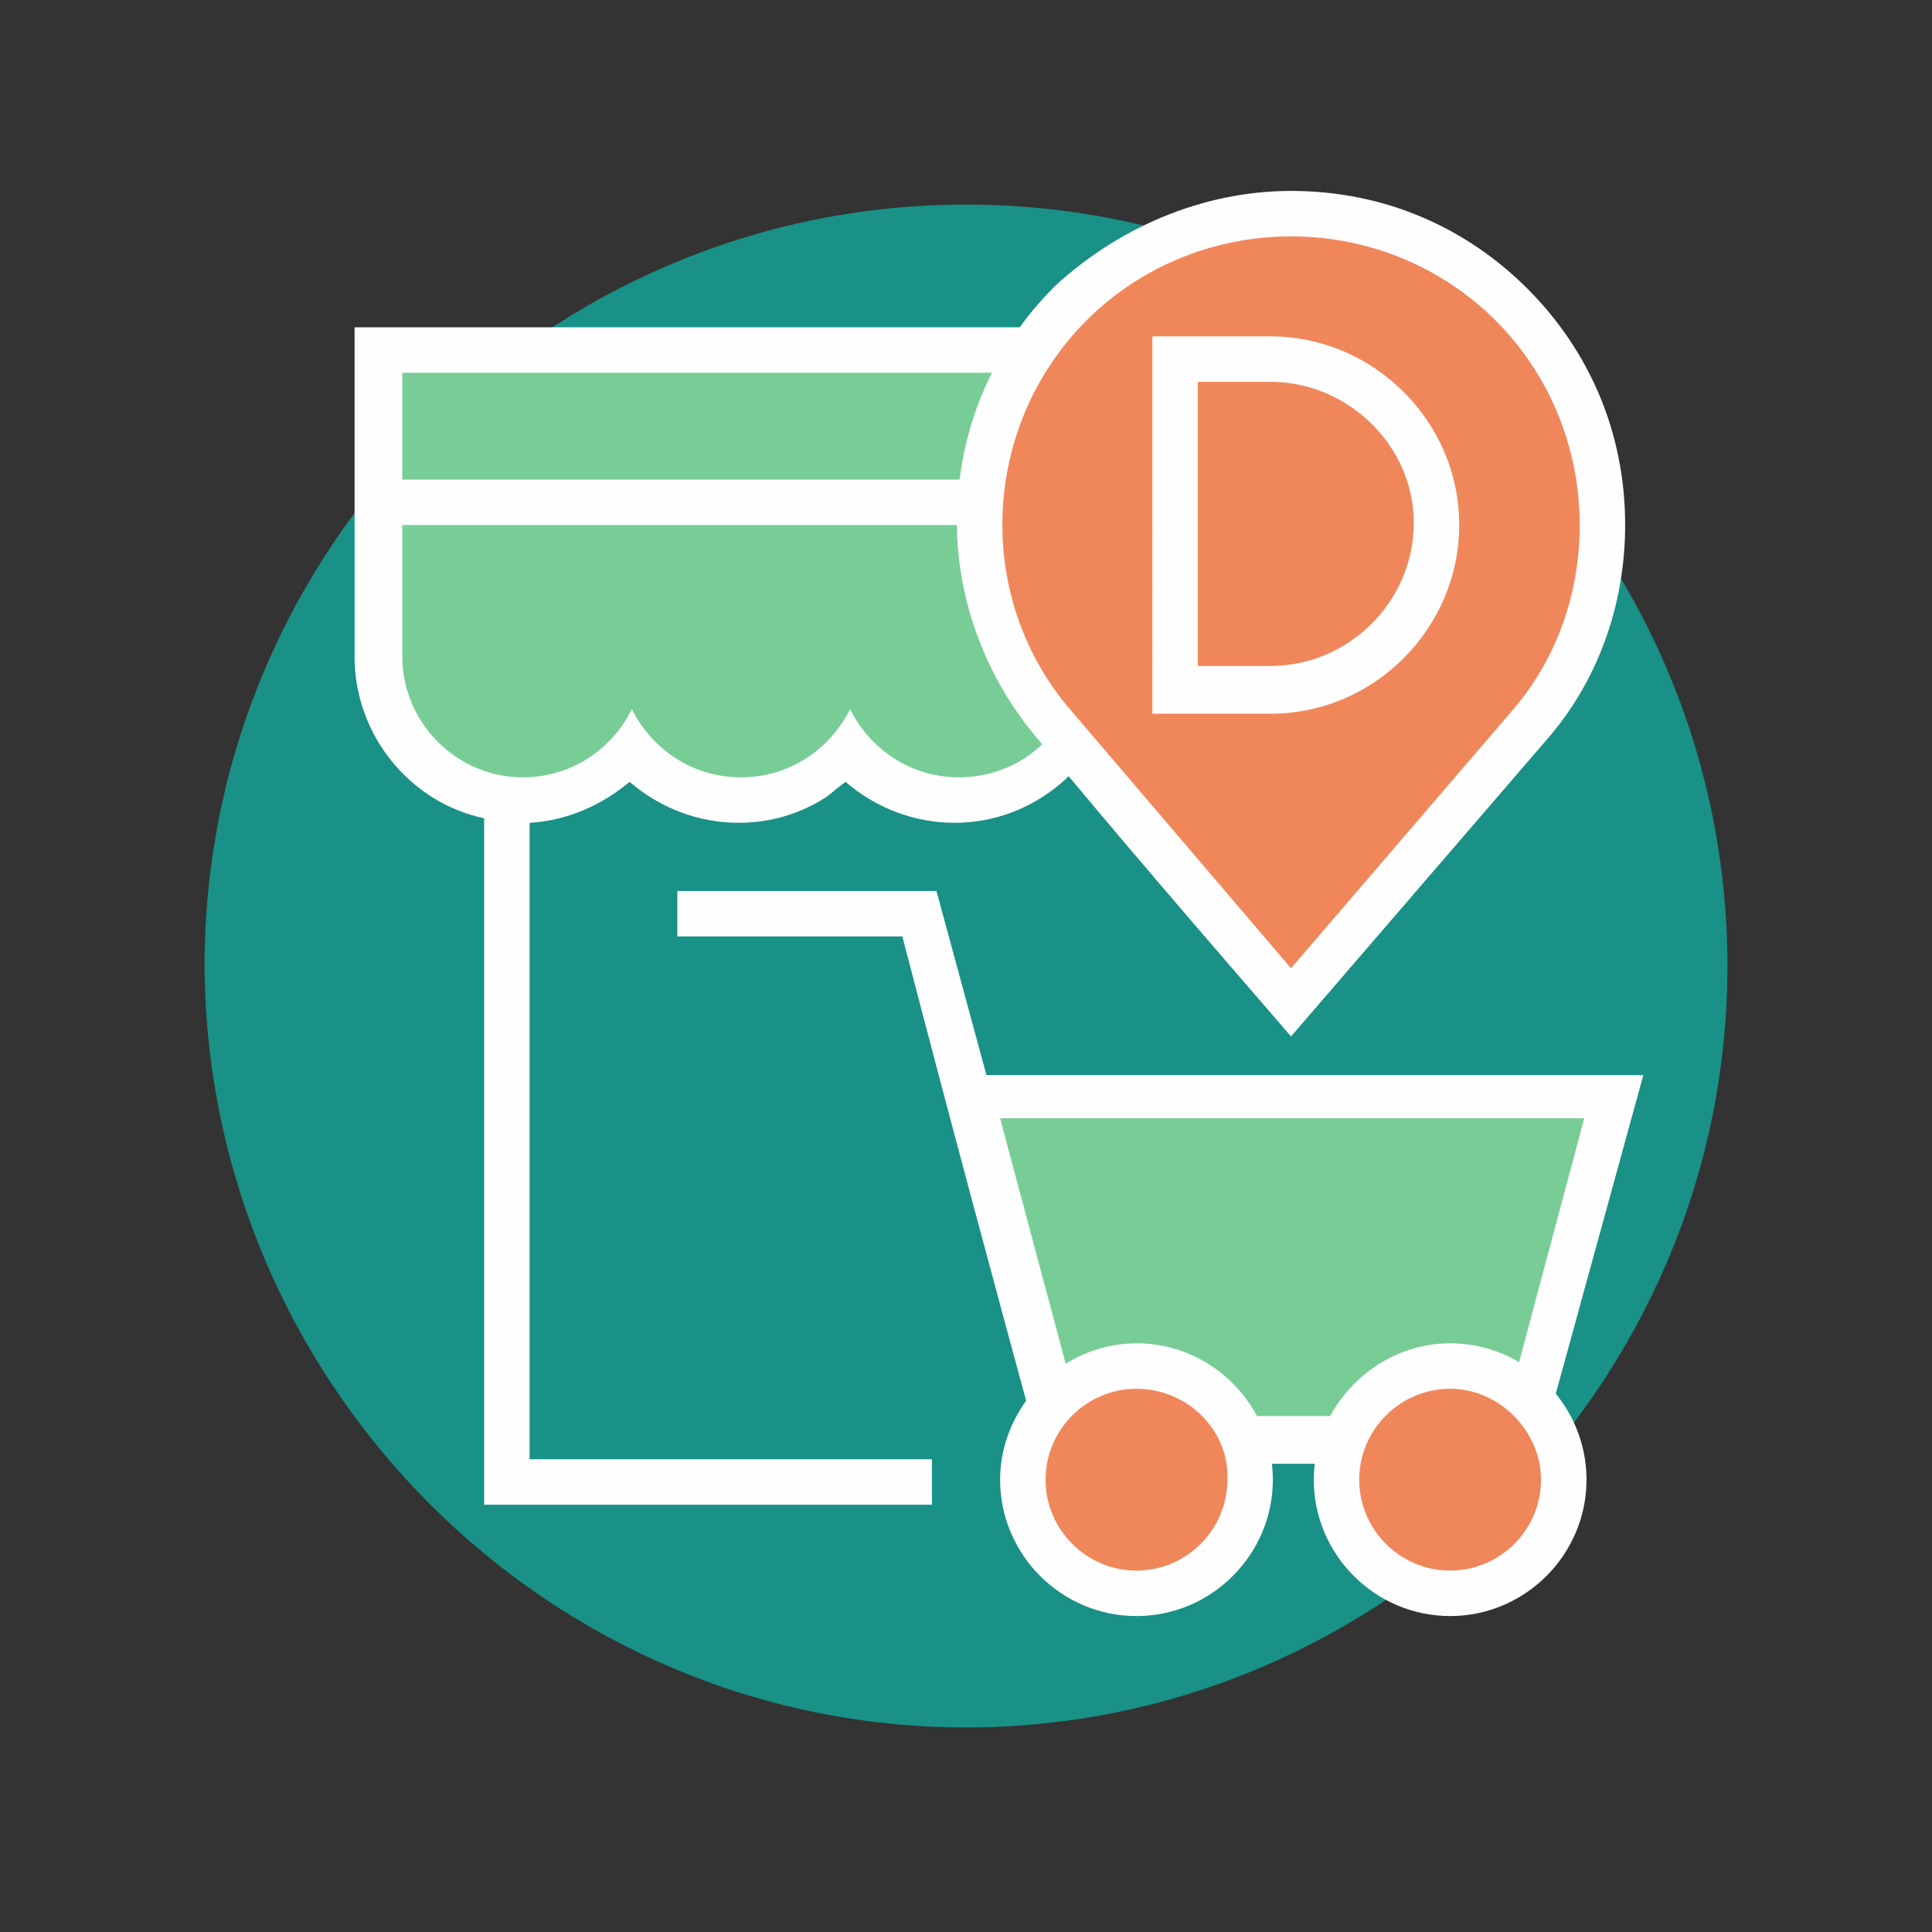
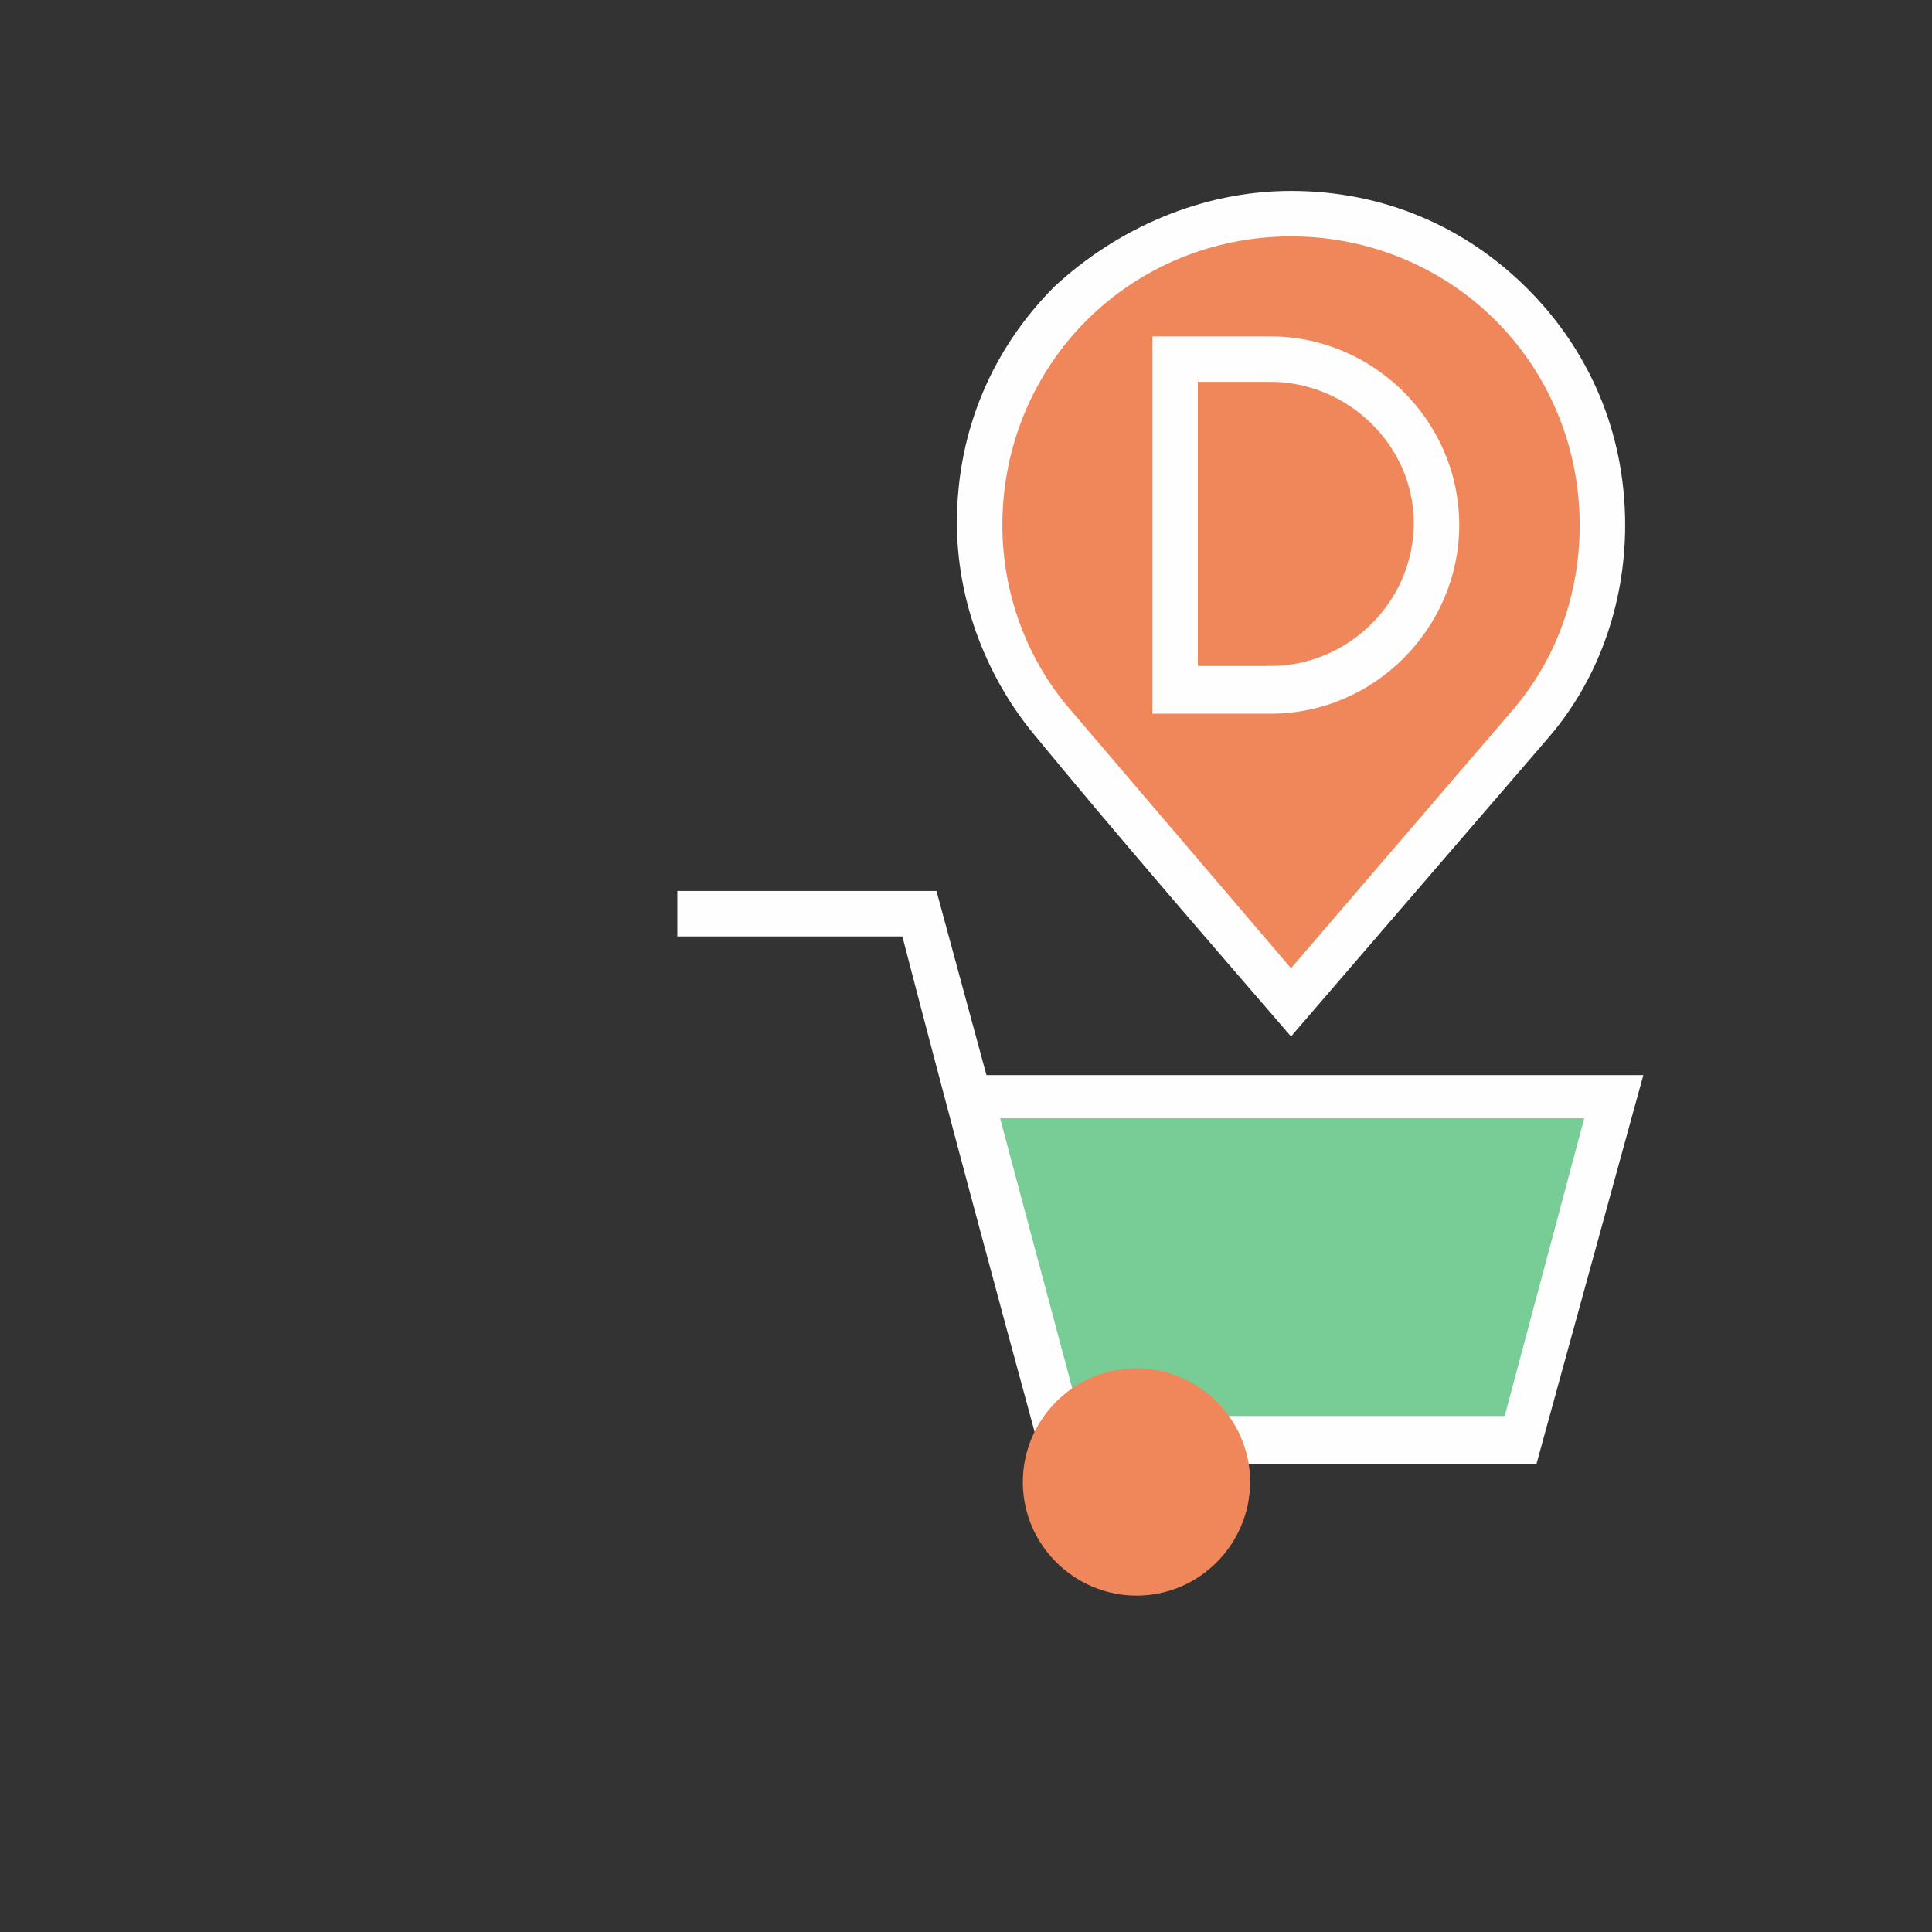
<svg xmlns="http://www.w3.org/2000/svg" version="1.1" id="Слой_1" x="0px" y="0px" viewBox="0 0 85 85" style="enable-background:new 0 0 85 85;" xml:space="preserve">
  <rect x="0" y="0" width="85" height="85" fill="#333333" stroke="none" />
  <style type="text/css">
	.st0{fill-rule:evenodd;clip-rule:evenodd;fill:none;}
	.st1{fill-rule:evenodd;clip-rule:evenodd;fill:#199187;}
	.st2{fill-rule:evenodd;clip-rule:evenodd;fill:#78CD96;}
	.st3{fill-rule:evenodd;clip-rule:evenodd;fill:#FEFEFE;}
	.st4{fill-rule:evenodd;clip-rule:evenodd;fill:#F0875A;}
</style>
  <rect x="0" y="0" class="st0" width="85" height="85" />
  <g>
-     <path class="st1" d="M42.5,76C60.9,76,76,60.9,76,42.5c0-18.4-15-33.5-33.5-33.5c-18.4,0-33.5,15-33.5,33.5   C9.1,60.9,24.1,76,42.5,76z" />
    <polygon class="st2" points="71,48.2 67,63.3 46.7,63.3 42.7,48.2  " />
    <path class="st3" d="M67.6,64.4l-21.7,0c-2.1-7.7-4.2-15.5-6.2-23.2h-9.9v-2h11.4l2.2,8.1h28.9L67.6,64.4L67.6,64.4z M66.2,62.3   l3.5-13.1H44l3.5,13.1H66.2z" />
    <path class="st4" d="M50,70.2c2.8,0,5-2.3,5-5c0-2.8-2.3-5-5-5c-2.8,0-5,2.3-5,5C45,68,47.3,70.2,50,70.2z" />
-     <path class="st4" d="M63.8,70.2c2.8,0,5-2.3,5-5c0-2.8-2.3-5-5-5c-2.8,0-5,2.3-5,5C58.8,68,61,70.2,63.8,70.2z" />
-     <path class="st3" d="M50,61.1c-2.2,0-4,1.8-4,4c0,2.2,1.8,4,4,4c2.2,0,4-1.8,4-4C54.1,63,52.3,61.1,50,61.1L50,61.1z M63.8,61.1   c-2.2,0-4,1.8-4,4c0,2.2,1.8,4,4,4c2.2,0,4-1.8,4-4C67.8,63,66,61.1,63.8,61.1L63.8,61.1z M63.8,59.1c3.3,0,6,2.7,6,6   c0,3.3-2.7,6-6,6c-3.3,0-6-2.7-6-6C57.8,61.9,60.5,59.1,63.8,59.1L63.8,59.1z M50,59.1c3.3,0,6,2.7,6,6c0,3.3-2.7,6-6,6   c-3.3,0-6-2.7-6-6C44,61.9,46.7,59.1,50,59.1z" />
-     <path class="st2" d="M48,31.7l-0.8,0.2c-0.9,1.9-2.8,3.1-4.9,3.1c-2.2,0-4-1.3-4.9-3.1c-0.9,1.9-2.8,3.1-4.9,3.1   c-2.2,0-4-1.3-4.9-3.1c-0.9,1.9-2.8,3.1-4.9,3.1c-3,0-5.5-2.5-5.5-5.6V16.1h31V31.7z" />
-     <path class="st3" d="M48,33c-1.4,2-3.6,3.2-6,3.2c-1.7,0-3.4-0.6-4.8-1.8c-0.3,0.2-0.6,0.5-0.9,0.7c-1.1,0.7-2.4,1.1-3.8,1.1   c-1.7,0-3.4-0.6-4.8-1.8c-1.2,1-2.7,1.7-4.4,1.8v28h17.7v2H21.3V36c-3.3-0.7-5.7-3.7-5.7-7.1V14.4h36.2l0.1,2H17.7v4.7h25.6v2H17.7   v5.8c0,2.9,2.4,5.3,5.3,5.3c2.1,0,3.9-1.2,4.8-3c0.9,1.8,2.7,3,4.8,3c2.1,0,3.9-1.2,4.8-3c0.9,1.8,2.7,3,4.8,3c2.1,0,3.9-1.2,4.8-3   L48,33z" />
    <path class="st4" d="M56.8,9.4c7.6,0,13.7,6.1,13.7,13.7c0,3.4-1.2,6.5-3.3,8.9L56.8,44.1L46.2,31.7c-1.9-2.3-3-5.3-3-8.6   C43.2,15.5,49.3,9.4,56.8,9.4z" />
    <path class="st3" d="M56.8,8.4c4.1,0,7.7,1.6,10.4,4.3c2.7,2.7,4.3,6.3,4.3,10.4c0,3.5-1.2,6.9-3.5,9.5l-11.2,13   c-3.8-4.4-7.7-8.9-11.4-13.4c-2.1-2.6-3.3-5.9-3.3-9.2c0-4.1,1.6-7.7,4.3-10.4C49.1,10.1,52.8,8.4,56.8,8.4L56.8,8.4z M65.8,14.1   c-2.3-2.3-5.5-3.7-9-3.7c-3.5,0-6.7,1.4-9,3.7c-2.3,2.3-3.7,5.5-3.7,9c0,2.9,1,5.7,2.8,7.9l9.9,11.6l9.7-11.3c2-2.3,3-5.2,3-8.2   C69.5,19.6,68.1,16.4,65.8,14.1z" />
    <path class="st3" d="M51.7,14.8h4.2c4.5,0,8.3,3.7,8.3,8.3c0,4.5-3.7,8.3-8.3,8.3h-5.2V14.8H51.7L51.7,14.8z M55.9,16.8h-3.2v12.5   h3.2c3.4,0,6.3-2.8,6.3-6.3C62.2,19.6,59.3,16.8,55.9,16.8z" />
  </g>
</svg>